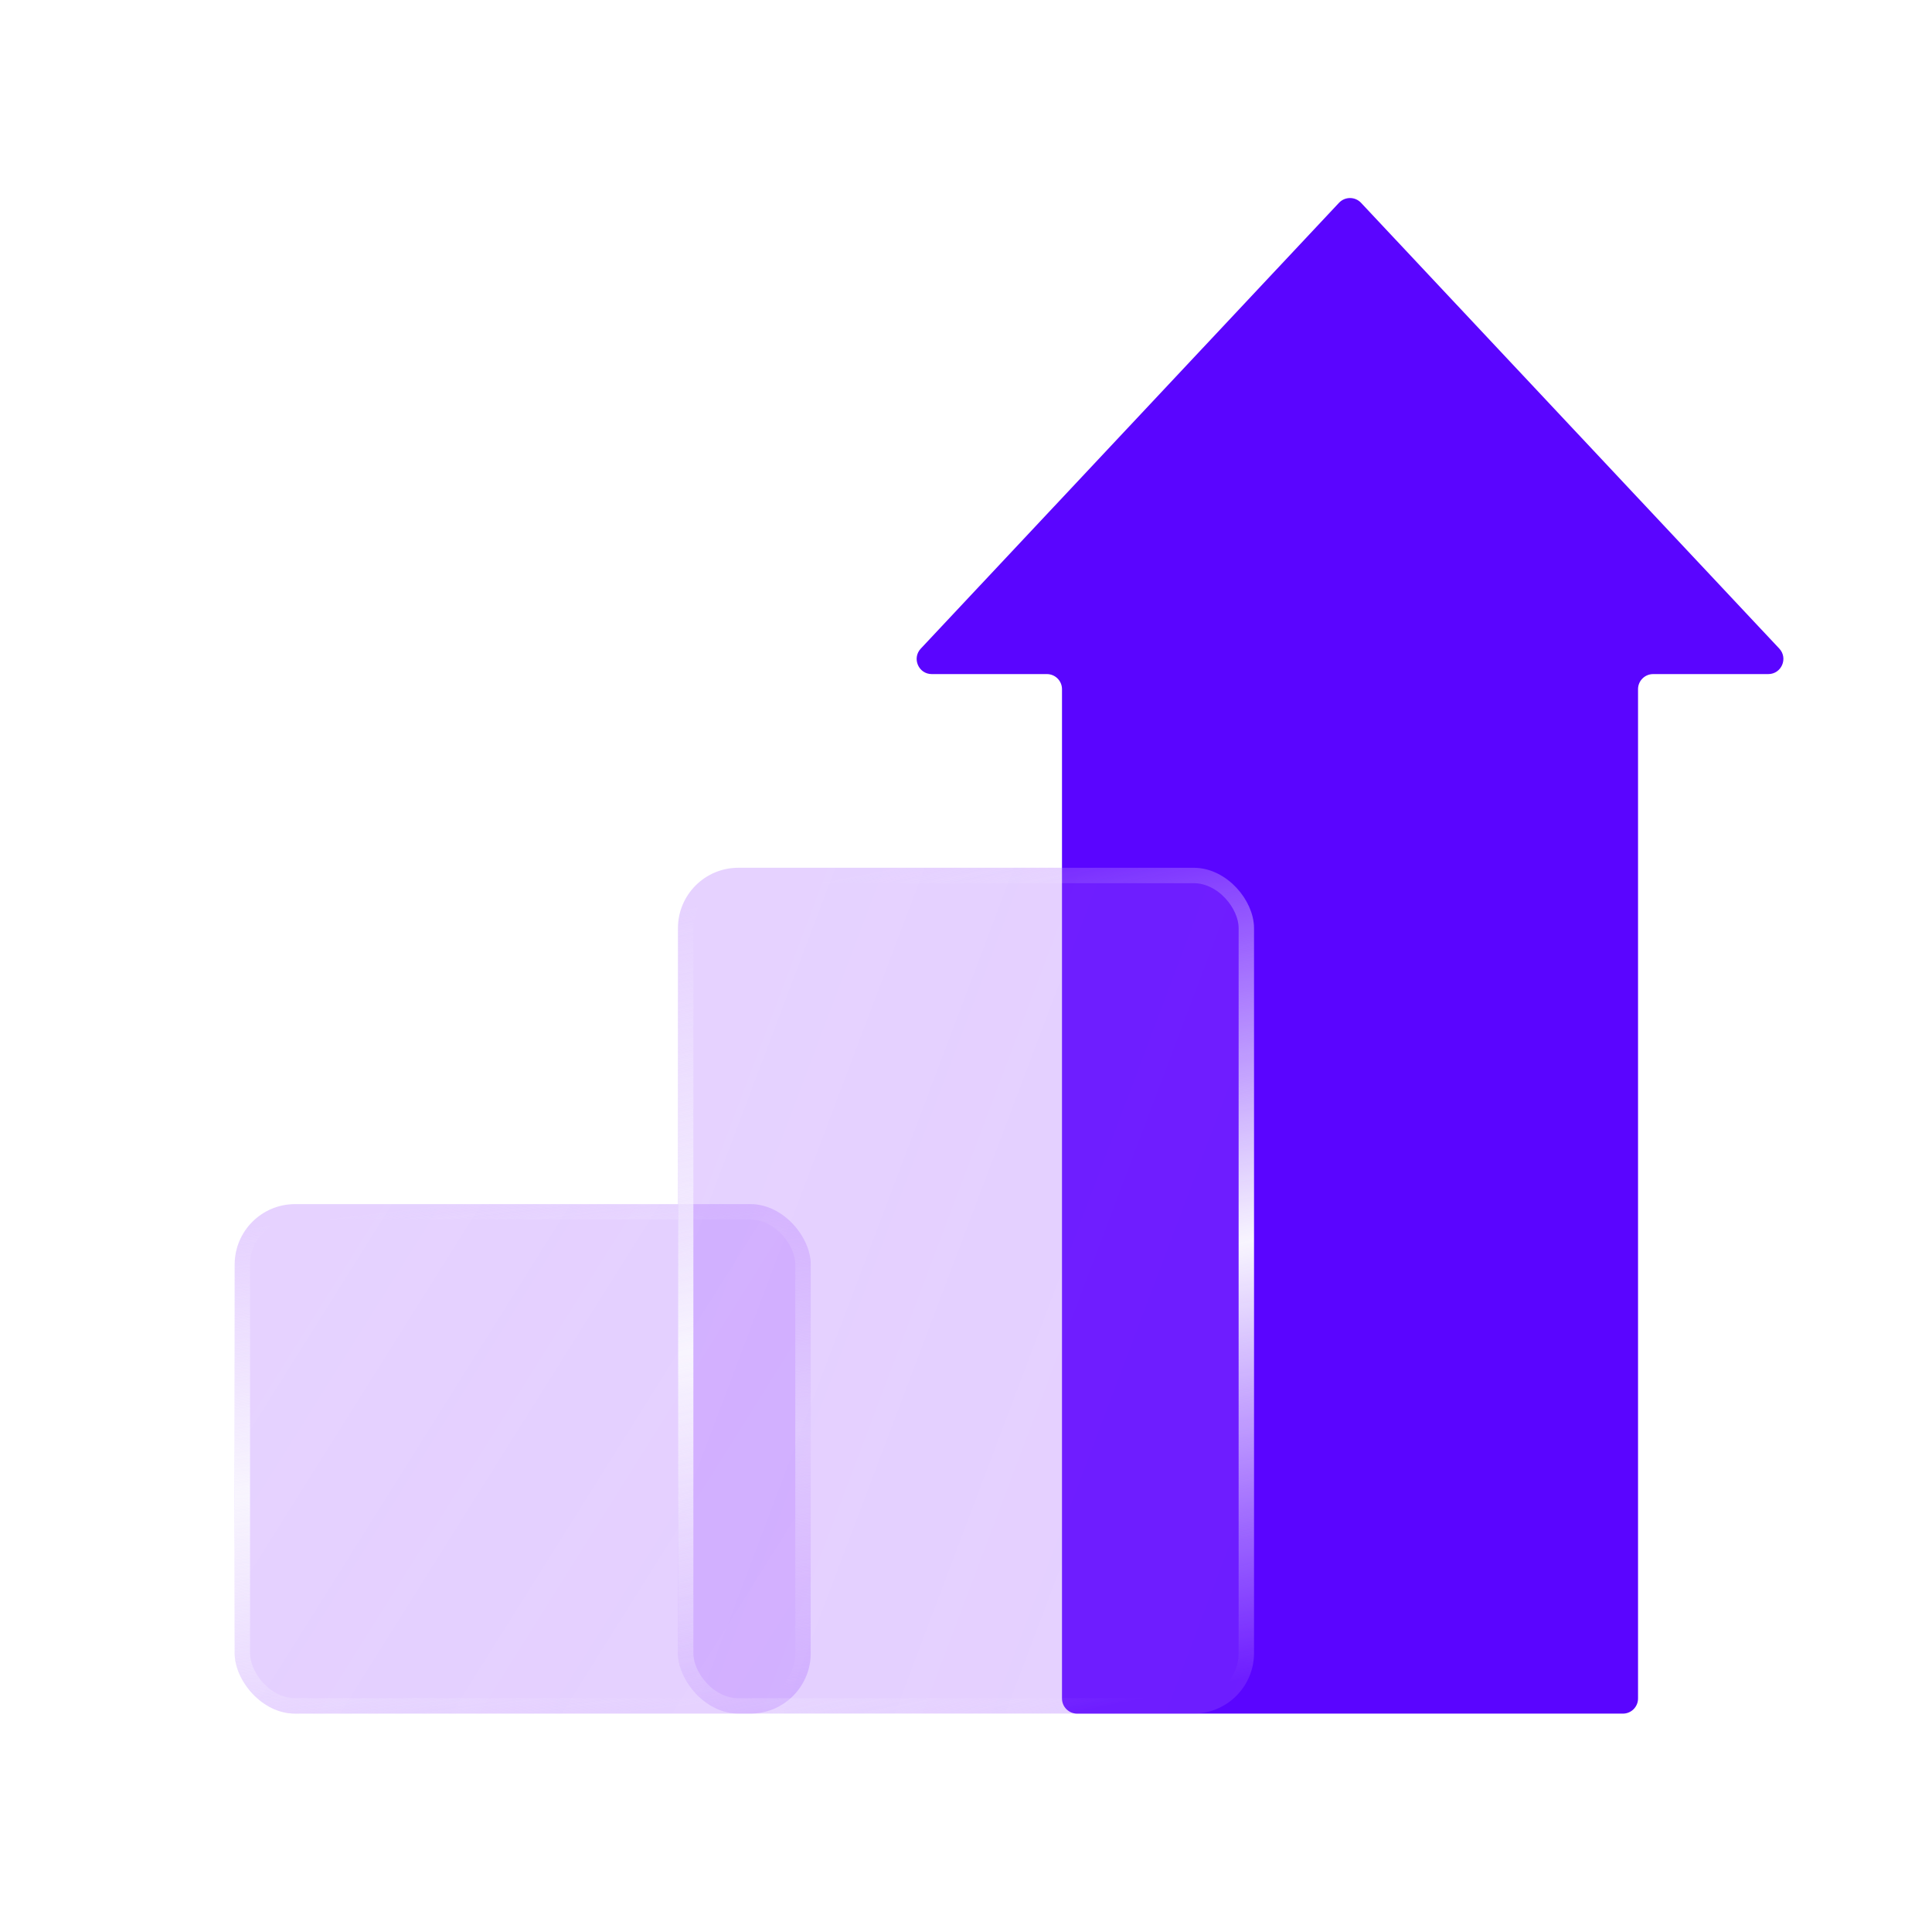
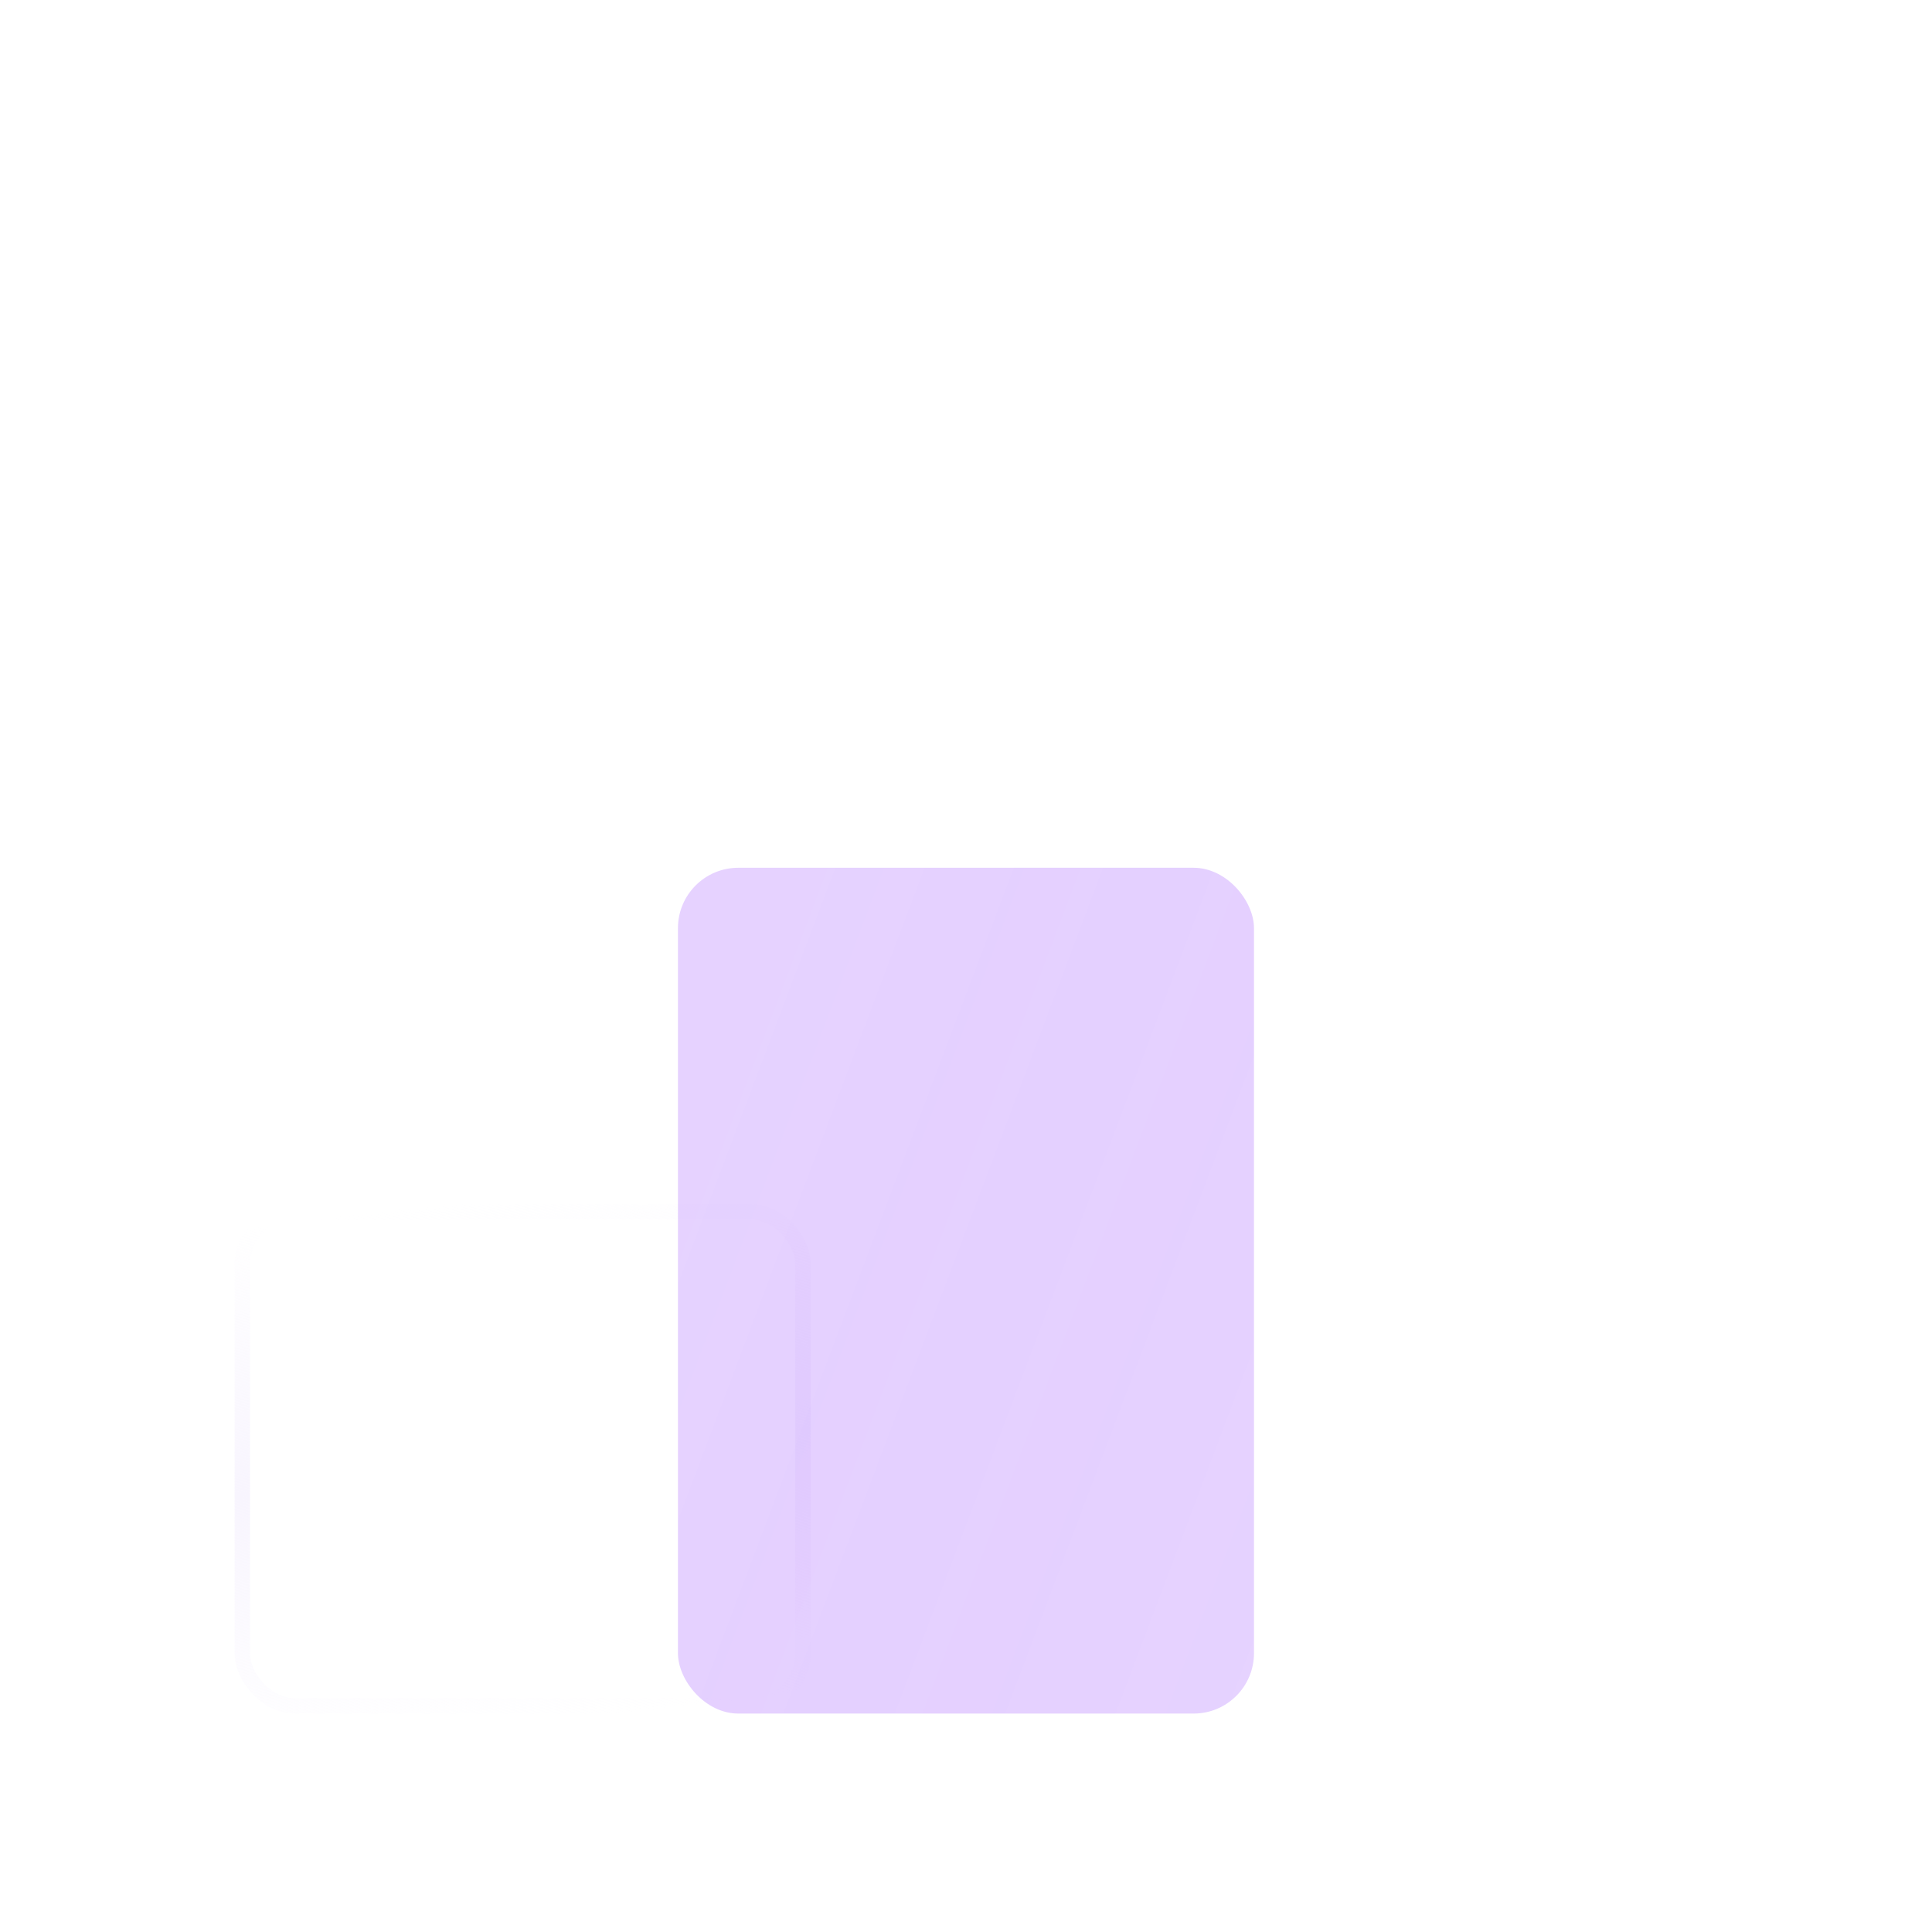
<svg xmlns="http://www.w3.org/2000/svg" width="32" height="32" viewBox="0 0 32 32" fill="none">
  <g filter="url(#filter0_b_719_2715)">
-     <rect x="3.887" y="19.944" width="9.541" height="8.439" rx="1" fill="url(#paint0_linear_719_2715)" fill-opacity="0.3" />
    <rect x="4.014" y="20.071" width="9.286" height="8.183" rx="0.872" stroke="url(#paint1_linear_719_2715)" stroke-width="0.255" />
  </g>
-   <path fill-rule="evenodd" clip-rule="evenodd" d="M29.288 11.165C29.507 11.165 29.62 10.903 29.471 10.743L22.543 3.359C22.444 3.254 22.277 3.254 22.178 3.359L15.251 10.743C15.101 10.903 15.214 11.165 15.433 11.165H17.34C17.478 11.165 17.59 11.277 17.59 11.415V28.133C17.59 28.27 17.702 28.383 17.84 28.383H26.881C27.019 28.383 27.131 28.27 27.131 28.133V11.415C27.131 11.277 27.243 11.165 27.381 11.165H29.288Z" fill="#5A05FF" />
  <g filter="url(#filter1_b_719_2715)">
    <rect x="11.229" y="14.373" width="9.541" height="14.009" rx="1" fill="url(#paint2_linear_719_2715)" fill-opacity="0.3" />
-     <rect x="11.357" y="14.501" width="9.286" height="13.754" rx="0.872" stroke="url(#paint3_linear_719_2715)" stroke-width="0.255" />
  </g>
  <defs>
    <filter id="filter0_b_719_2715" x="-0.283" y="15.774" width="17.881" height="16.778" filterUnits="userSpaceOnUse" color-interpolation-filters="sRGB">
      <feFlood flood-opacity="0" result="BackgroundImageFix" />
      <feGaussianBlur in="BackgroundImageFix" stdDeviation="2.085" />
      <feComposite in2="SourceAlpha" operator="in" result="effect1_backgroundBlur_719_2715" />
      <feBlend mode="normal" in="SourceGraphic" in2="effect1_backgroundBlur_719_2715" result="shape" />
    </filter>
    <filter id="filter1_b_719_2715" x="7.06" y="10.204" width="17.881" height="22.349" filterUnits="userSpaceOnUse" color-interpolation-filters="sRGB">
      <feFlood flood-opacity="0" result="BackgroundImageFix" />
      <feGaussianBlur in="BackgroundImageFix" stdDeviation="2.085" />
      <feComposite in2="SourceAlpha" operator="in" result="effect1_backgroundBlur_719_2715" />
      <feBlend mode="normal" in="SourceGraphic" in2="effect1_backgroundBlur_719_2715" result="shape" />
    </filter>
    <linearGradient id="paint0_linear_719_2715" x1="5.044" y1="20.718" x2="15.031" y2="26.987" gradientUnits="userSpaceOnUse">
      <stop stop-color="#A25AFF" stop-opacity="0.9" />
      <stop offset="0.447" stop-color="#A25AFF" stop-opacity="0.955" />
      <stop offset="1" stop-color="#A25AFF" stop-opacity="0.9" />
    </linearGradient>
    <linearGradient id="paint1_linear_719_2715" x1="9.474" y1="19.689" x2="10.504" y2="28.367" gradientUnits="userSpaceOnUse">
      <stop stop-color="#F8F5FE" stop-opacity="0" />
      <stop offset="0.505" stop-color="#F8F5FE" />
      <stop offset="1" stop-color="#F8F5FE" stop-opacity="0" />
    </linearGradient>
    <linearGradient id="paint2_linear_719_2715" x1="12.387" y1="15.659" x2="24.567" y2="20.264" gradientUnits="userSpaceOnUse">
      <stop stop-color="#A25AFF" stop-opacity="0.9" />
      <stop offset="0.447" stop-color="#A25AFF" stop-opacity="0.955" />
      <stop offset="1" stop-color="#A25AFF" stop-opacity="0.9" />
    </linearGradient>
    <linearGradient id="paint3_linear_719_2715" x1="16.817" y1="13.95" x2="19.588" y2="28.014" gradientUnits="userSpaceOnUse">
      <stop stop-color="#F8F5FE" stop-opacity="0" />
      <stop offset="0.505" stop-color="#F8F5FE" />
      <stop offset="1" stop-color="#F8F5FE" stop-opacity="0" />
    </linearGradient>
  </defs>
</svg>